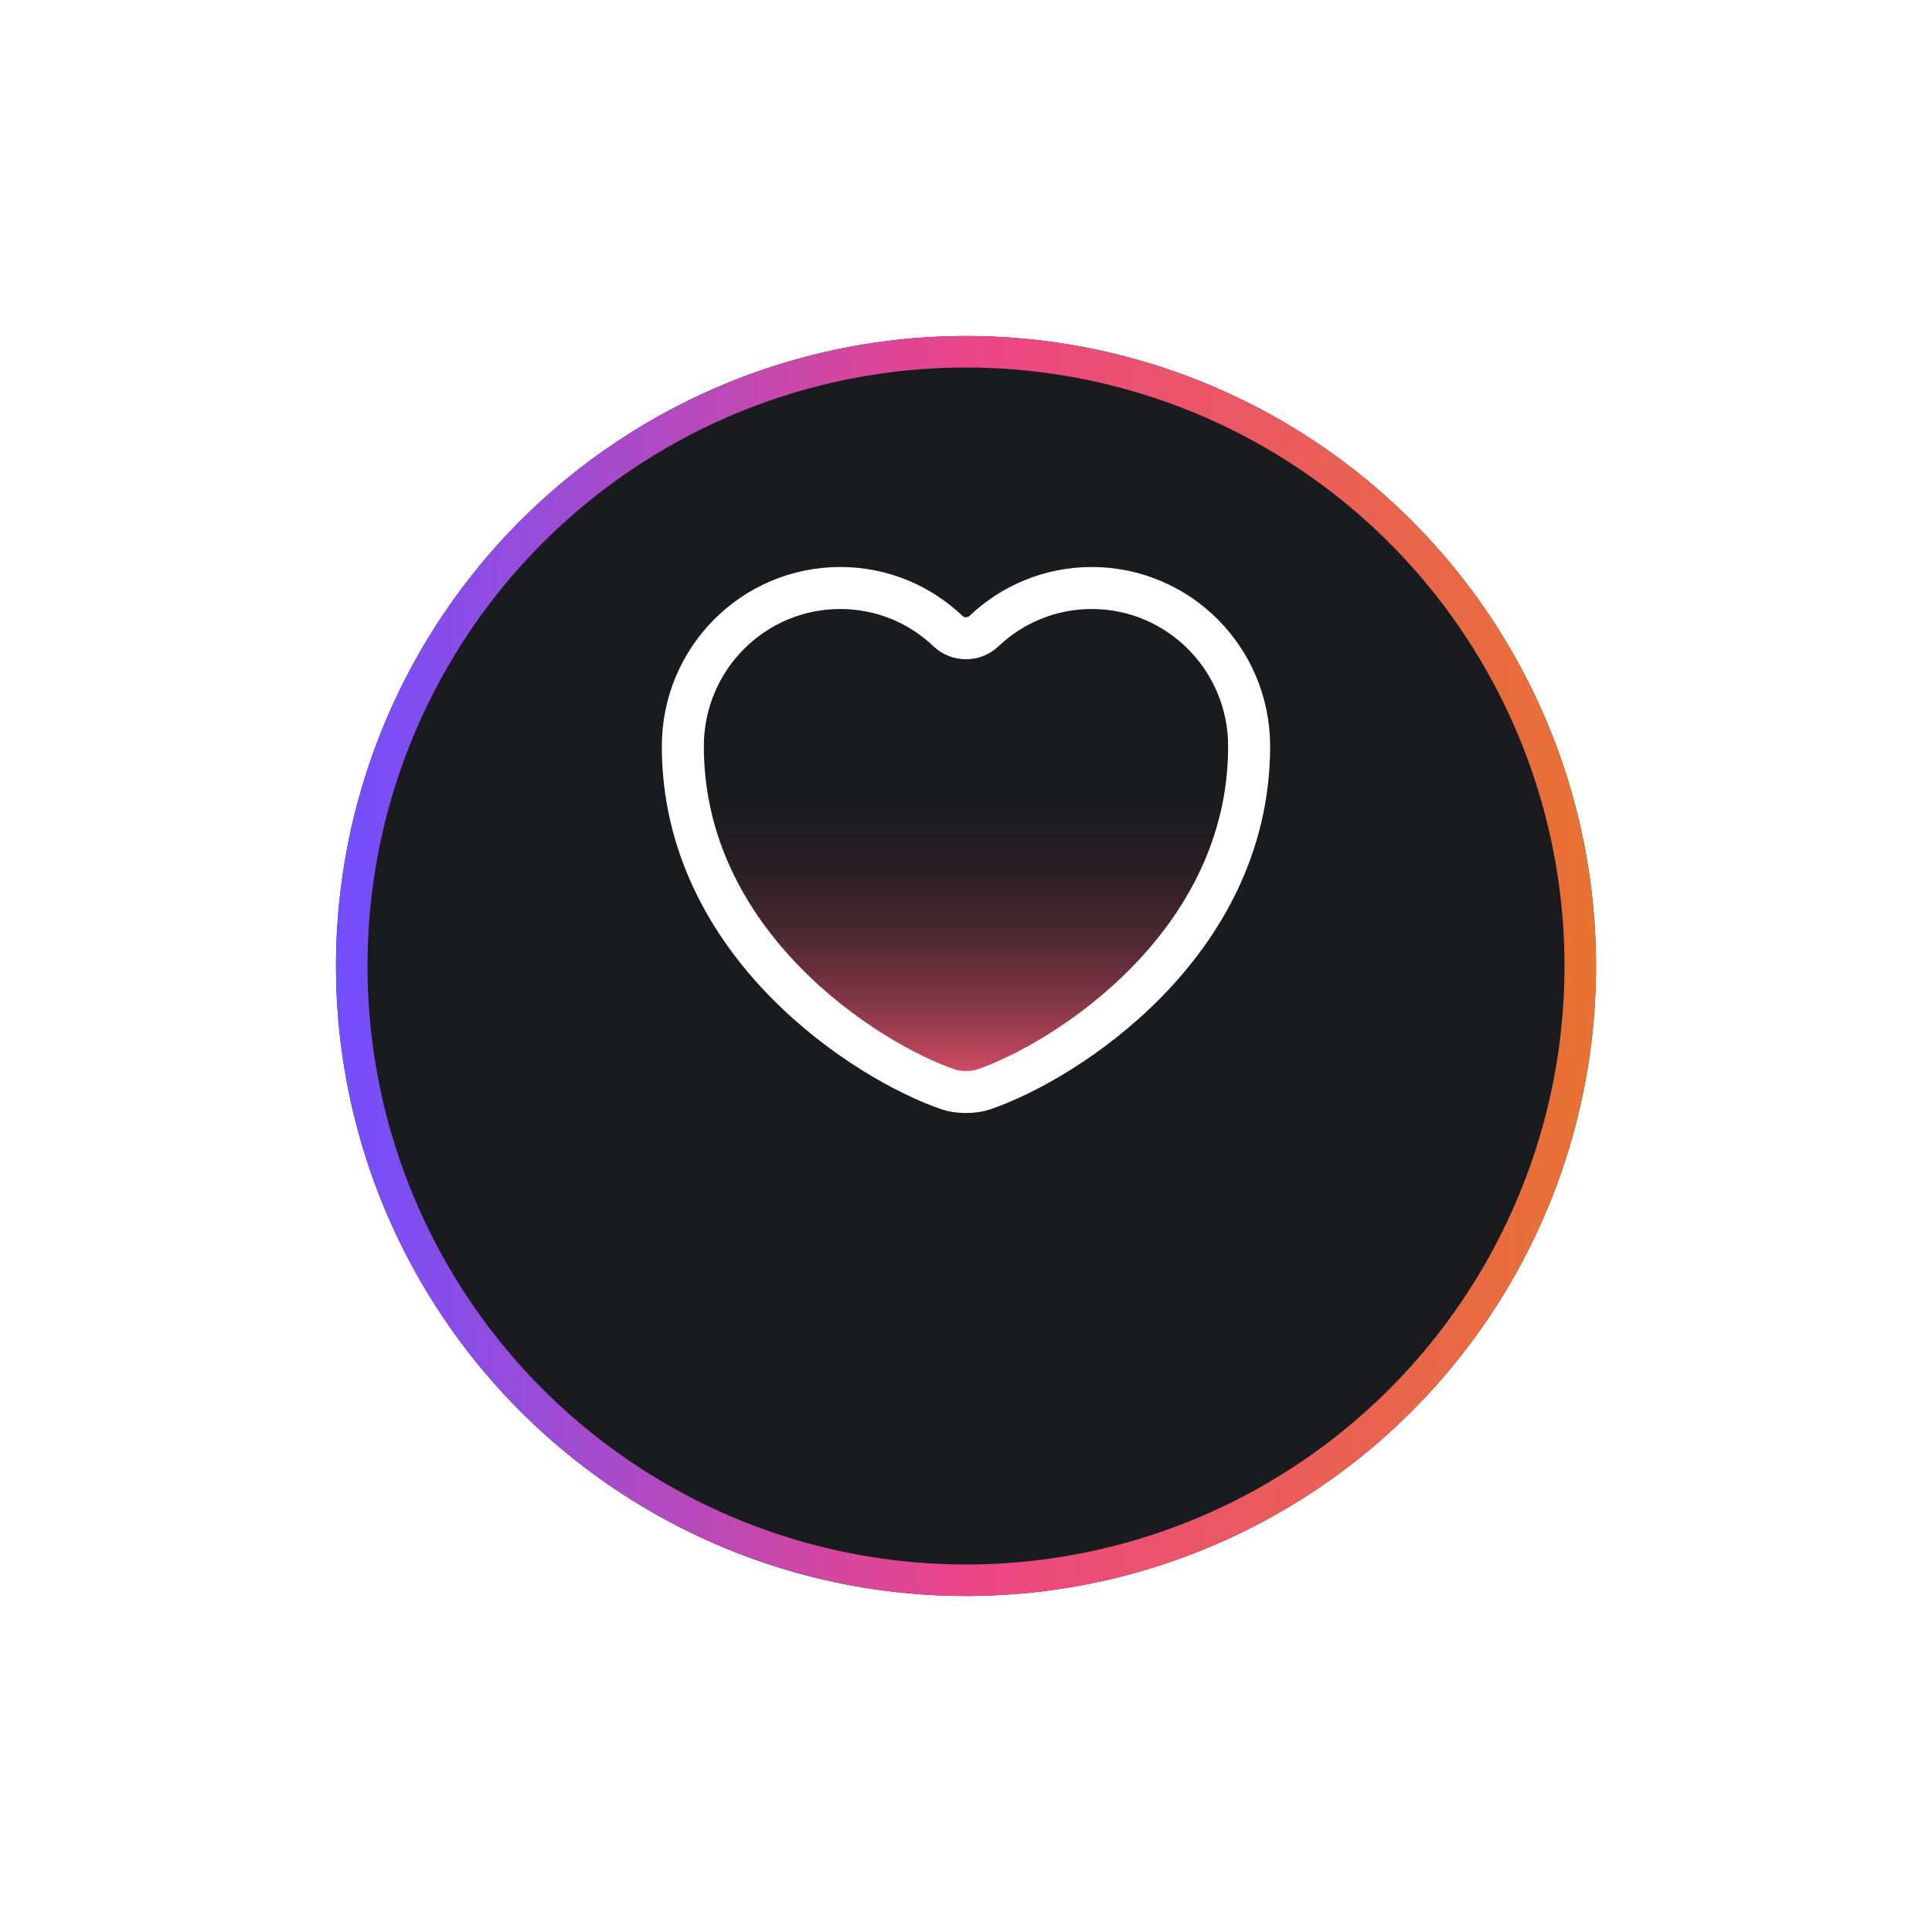
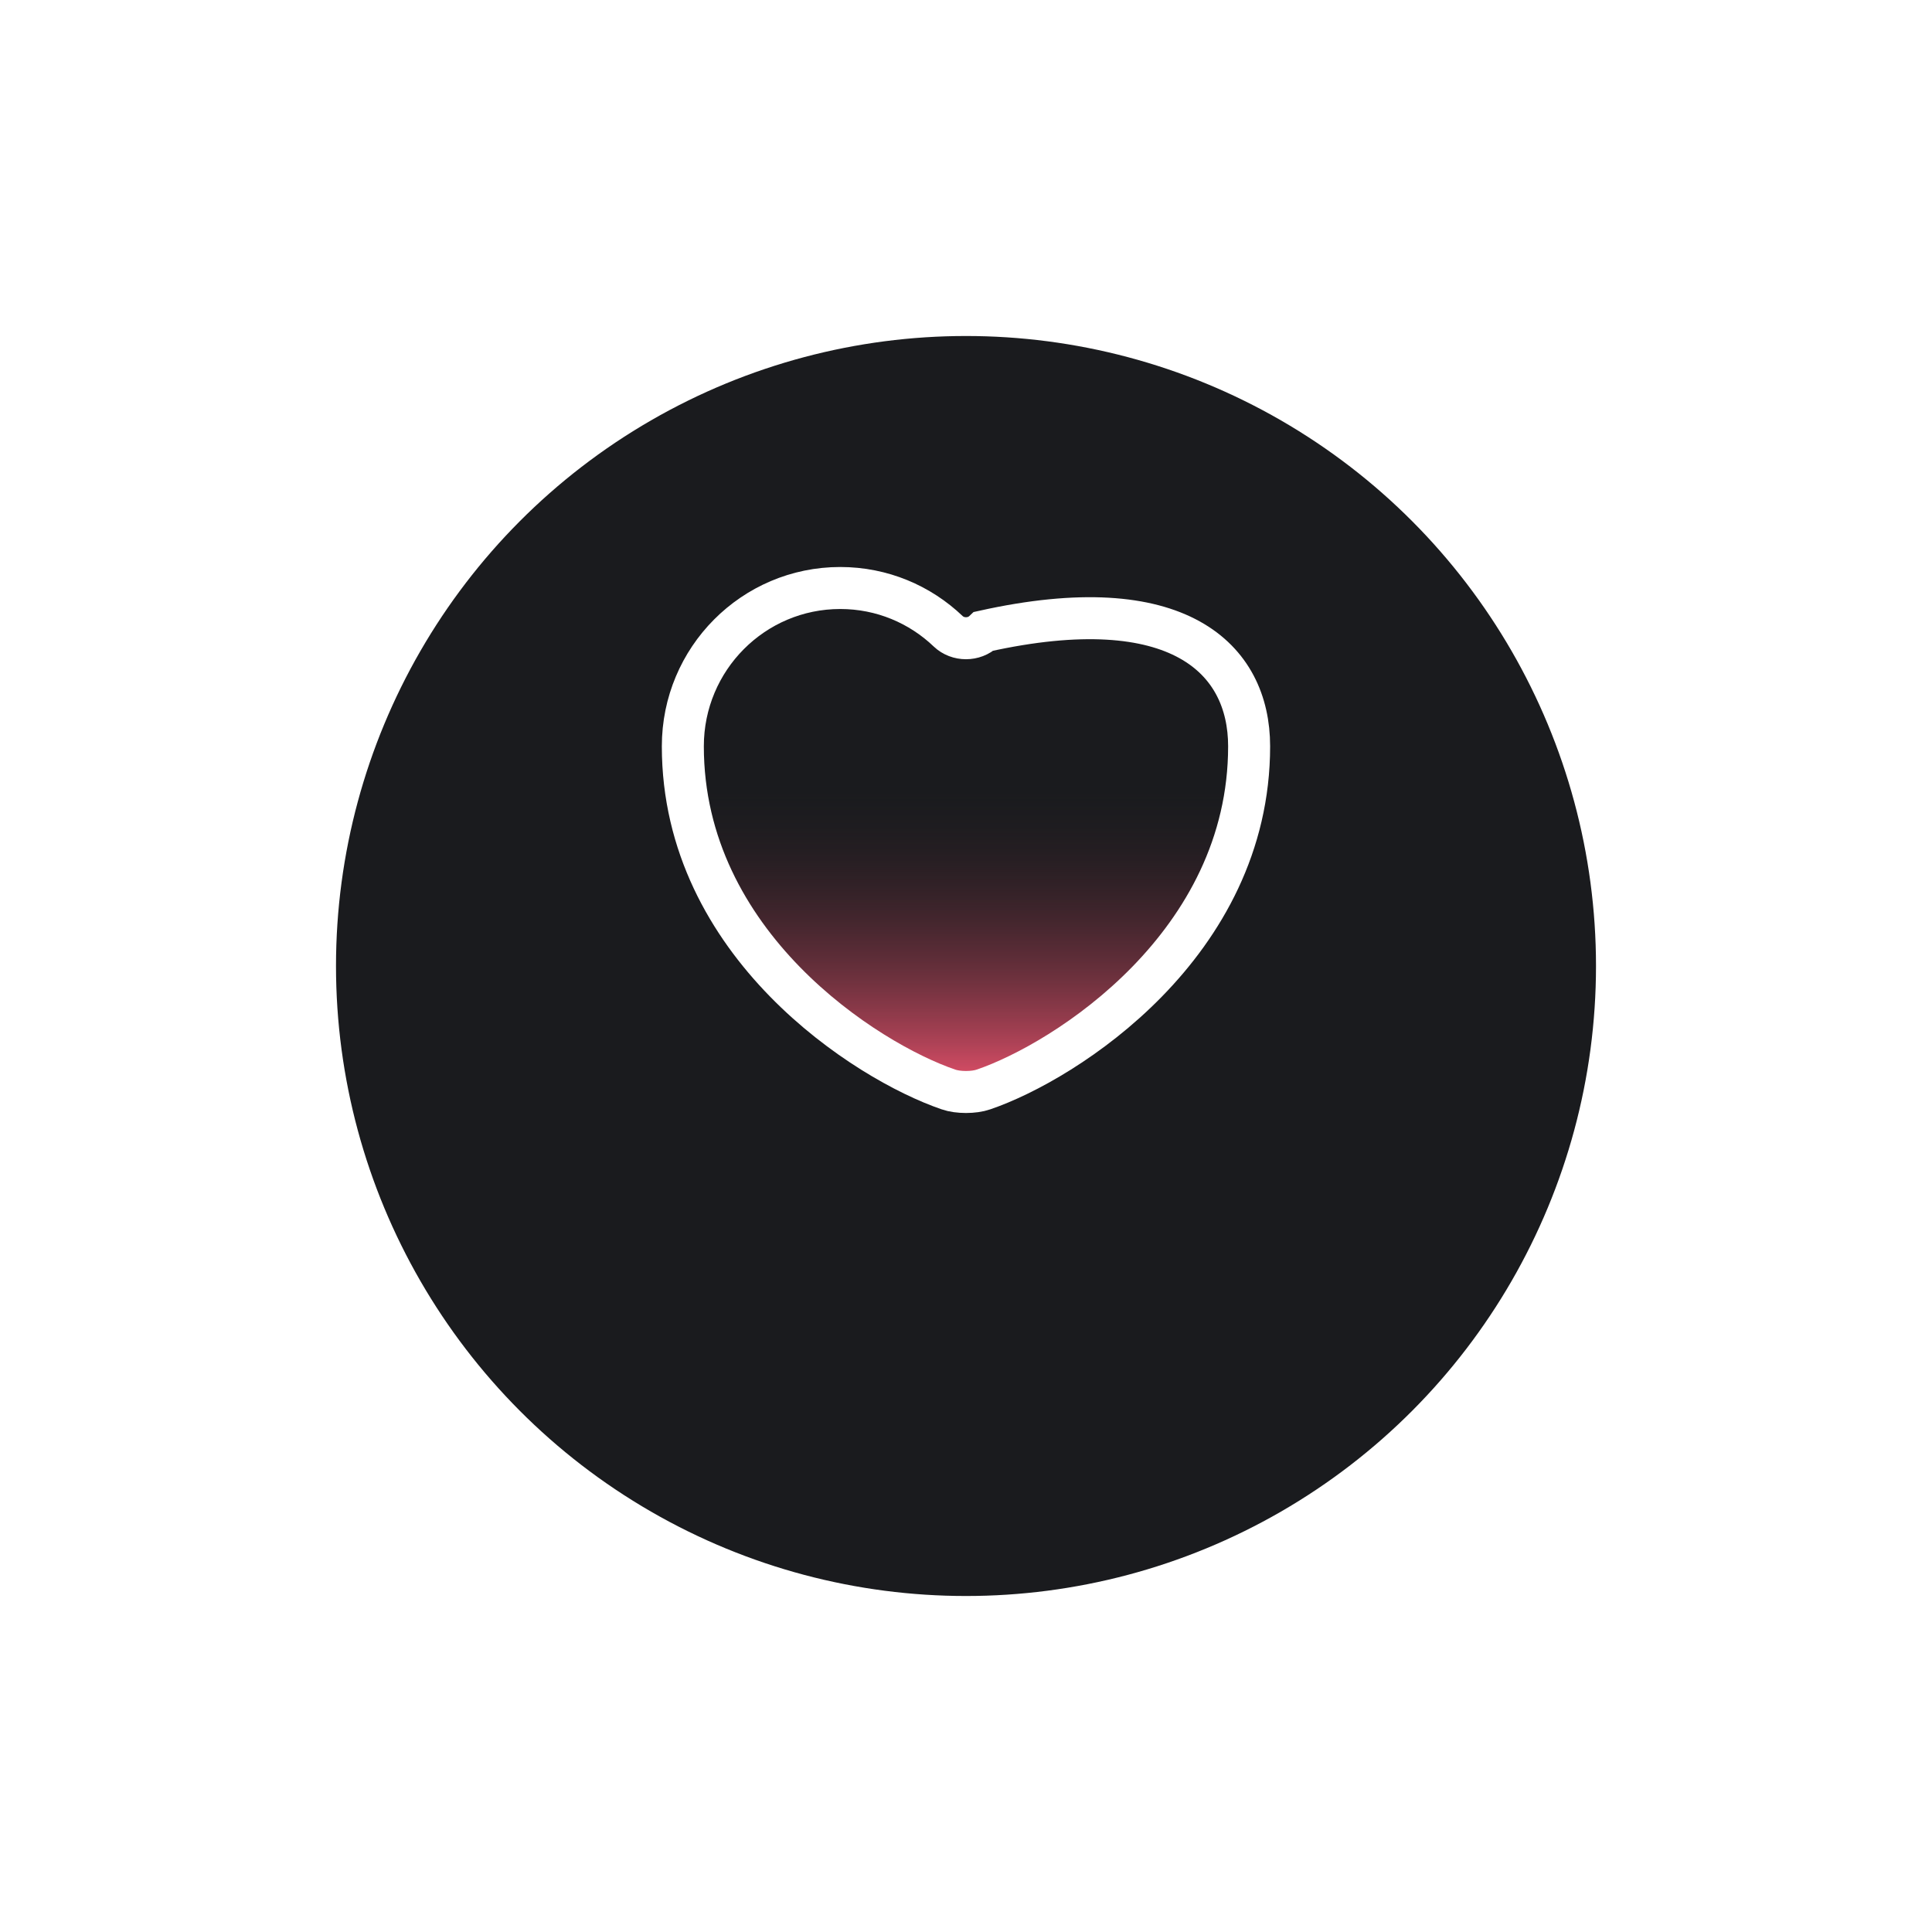
<svg xmlns="http://www.w3.org/2000/svg" width="92" height="92" viewBox="0 0 92 92" fill="none">
  <g filter="url(#filter0_d_2155_47382)">
    <circle cx="46" cy="40" r="30" fill="#1A1B1E" />
-     <circle cx="46" cy="40" r="29.25" stroke="url(#paint0_linear_2155_47382)" stroke-width="1.5" />
  </g>
-   <path d="M46.835 51.879C46.376 52.04 45.621 52.04 45.163 51.879C41.253 50.544 32.516 44.975 32.516 35.537C32.516 31.371 35.873 28 40.012 28C42.006 28 43.813 28.783 45.151 30.061C45.613 30.502 46.385 30.502 46.847 30.061C48.188 28.784 50.002 28 51.985 28C56.125 28 59.482 31.371 59.482 35.537C59.482 44.975 50.745 50.544 46.835 51.879Z" fill="url(#paint1_linear_2155_47382)" stroke="white" stroke-width="2" />
+   <path d="M46.835 51.879C46.376 52.04 45.621 52.04 45.163 51.879C41.253 50.544 32.516 44.975 32.516 35.537C32.516 31.371 35.873 28 40.012 28C42.006 28 43.813 28.783 45.151 30.061C45.613 30.502 46.385 30.502 46.847 30.061C56.125 28 59.482 31.371 59.482 35.537C59.482 44.975 50.745 50.544 46.835 51.879Z" fill="url(#paint1_linear_2155_47382)" stroke="white" stroke-width="2" />
  <defs>
    <filter id="filter0_d_2155_47382" x="0" y="0" width="92" height="92" filterUnits="userSpaceOnUse" color-interpolation-filters="sRGB">
      <feFlood flood-opacity="0" result="BackgroundImageFix" />
      <feColorMatrix in="SourceAlpha" type="matrix" values="0 0 0 0 0 0 0 0 0 0 0 0 0 0 0 0 0 0 127 0" result="hardAlpha" />
      <feOffset dy="6" />
      <feGaussianBlur stdDeviation="8" />
      <feComposite in2="hardAlpha" operator="out" />
      <feColorMatrix type="matrix" values="0 0 0 0 0.91 0 0 0 0 0.451 0 0 0 0 0.192 0 0 0 0.24 0" />
      <feBlend mode="normal" in2="BackgroundImageFix" result="effect1_dropShadow_2155_47382" />
      <feBlend mode="normal" in="SourceGraphic" in2="effect1_dropShadow_2155_47382" result="shape" />
    </filter>
    <linearGradient id="paint0_linear_2155_47382" x1="16" y1="10" x2="76.419" y2="10.425" gradientUnits="userSpaceOnUse">
      <stop offset="0" stop-color="#714FFF" />
      <stop offset="0.501" stop-color="#EC4587" />
      <stop offset="1" stop-color="#E87331" />
    </linearGradient>
    <linearGradient id="paint1_linear_2155_47382" x1="45.999" y1="52" x2="45.999" y2="37.195" gradientUnits="userSpaceOnUse">
      <stop stop-color="#EA526D" />
      <stop offset="1" stop-color="#1A1B1E" stop-opacity="0" />
    </linearGradient>
  </defs>
</svg>